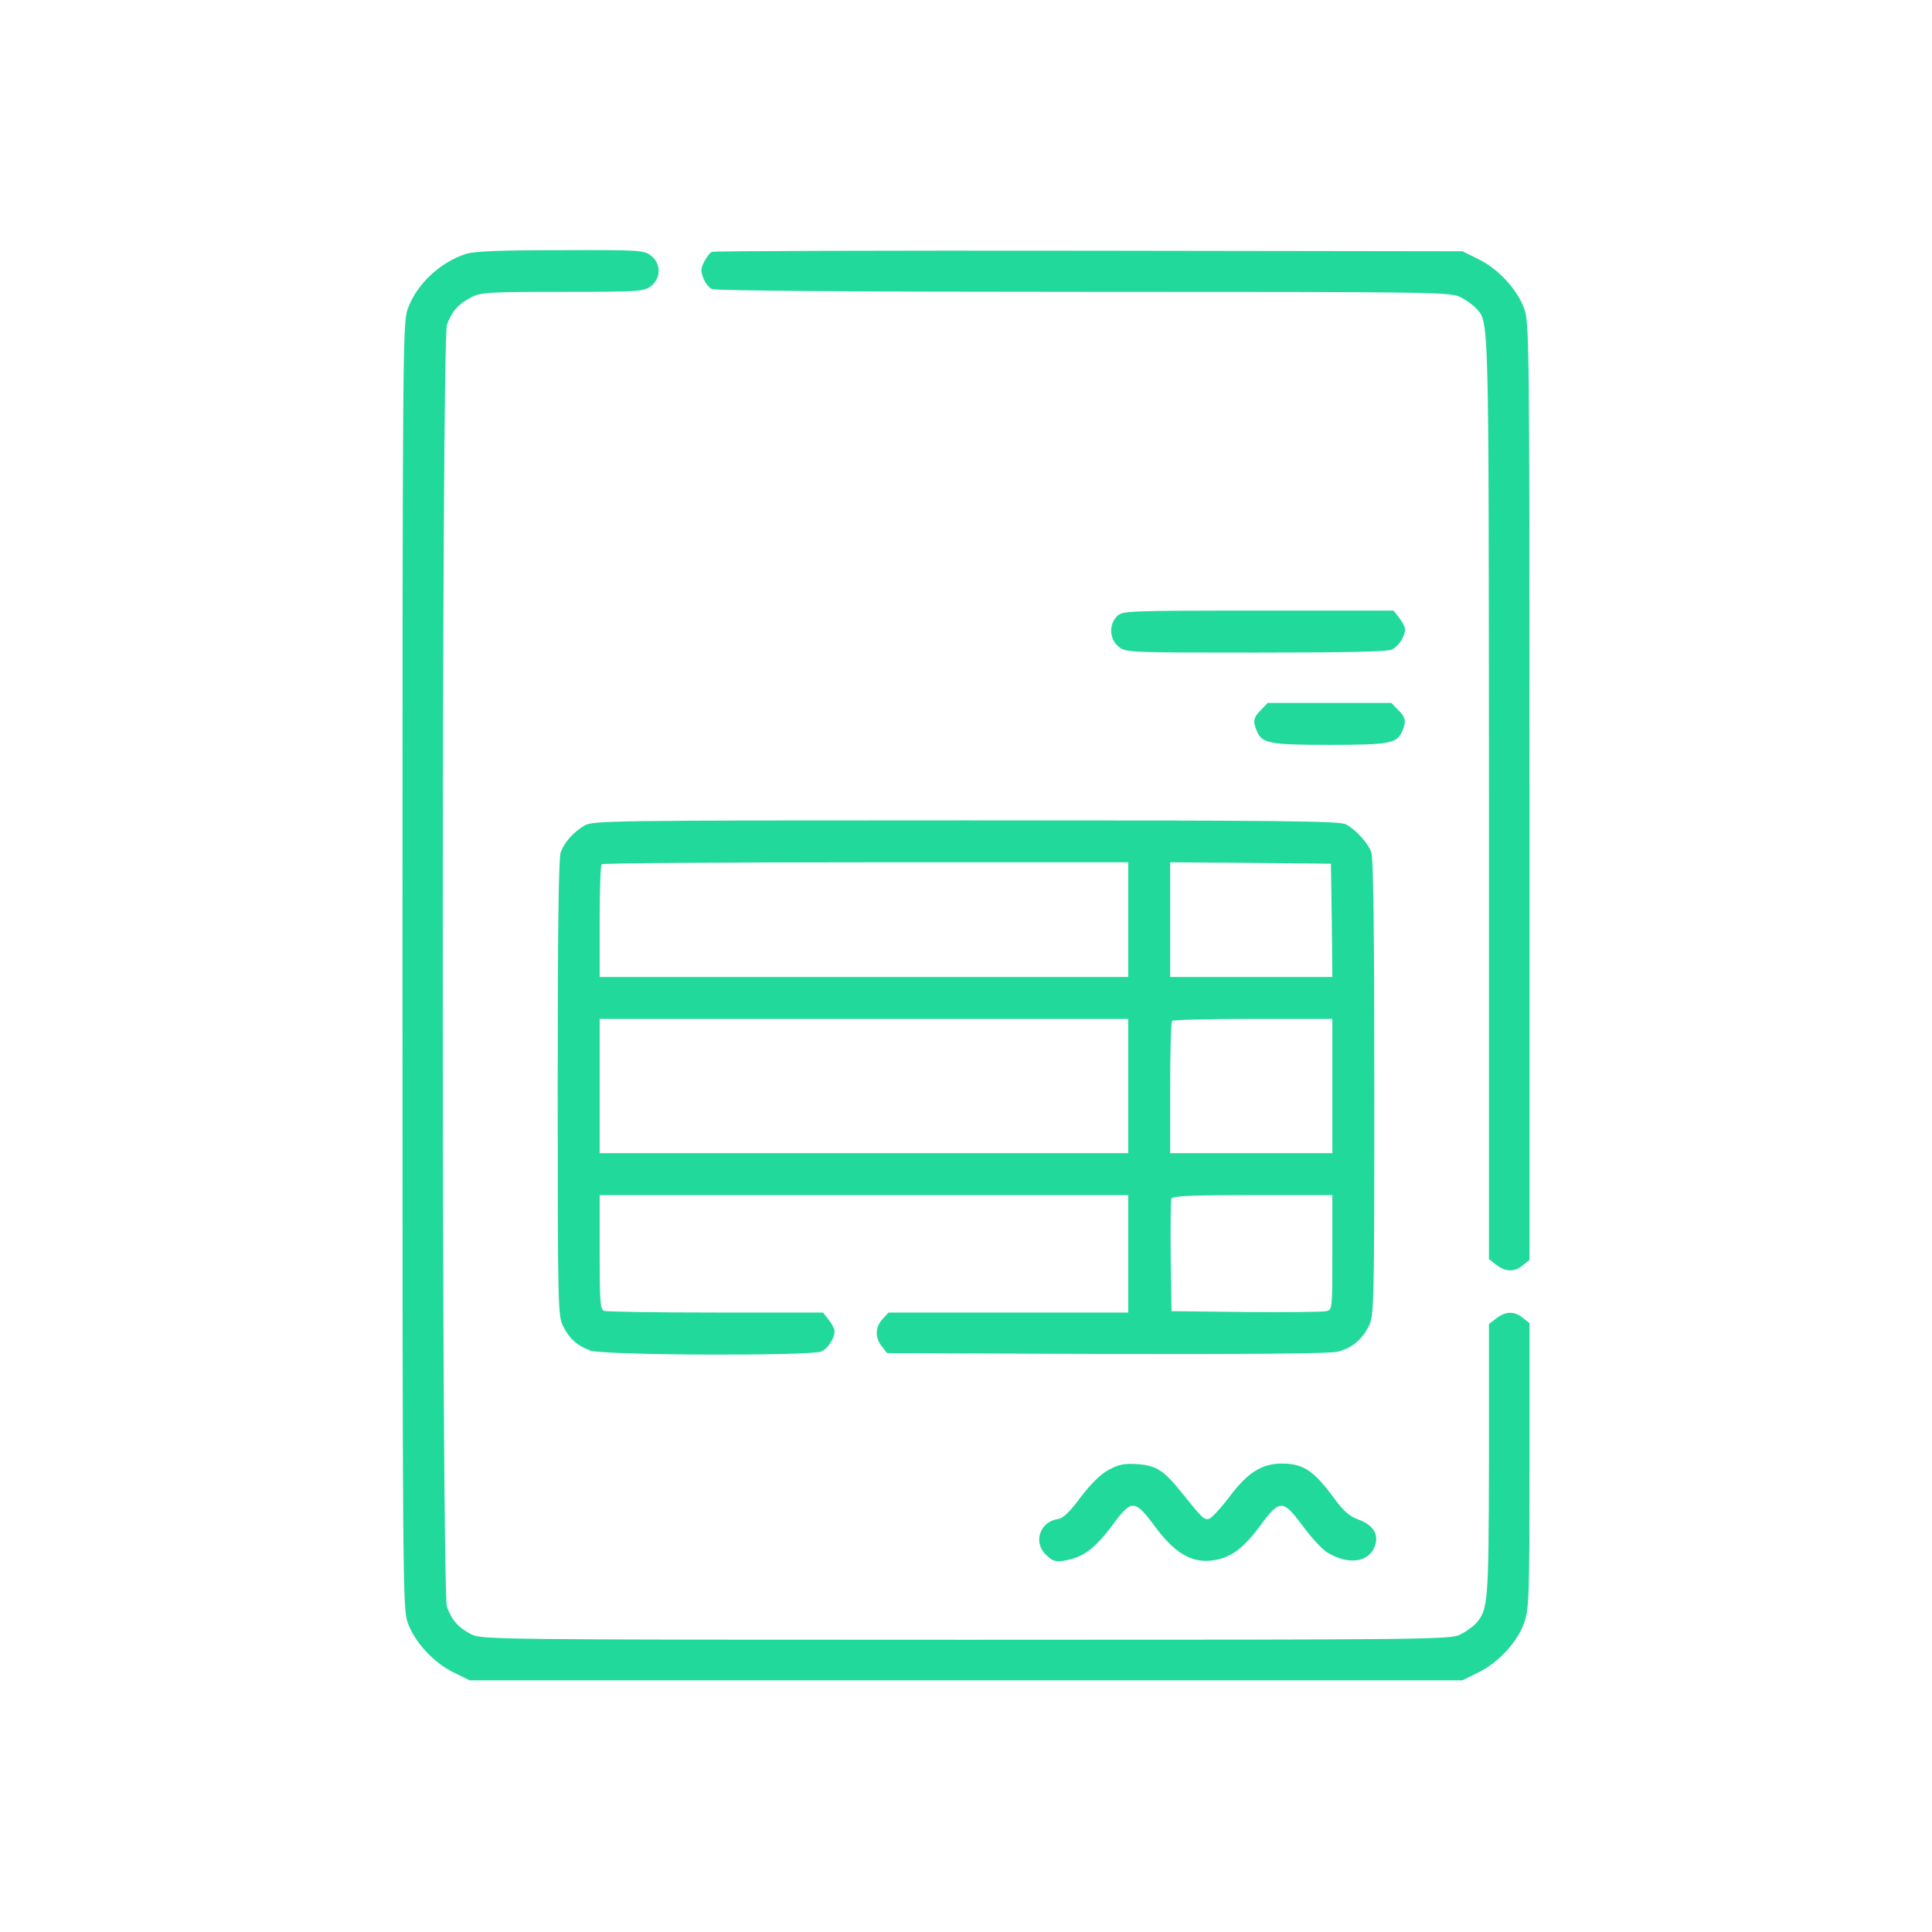
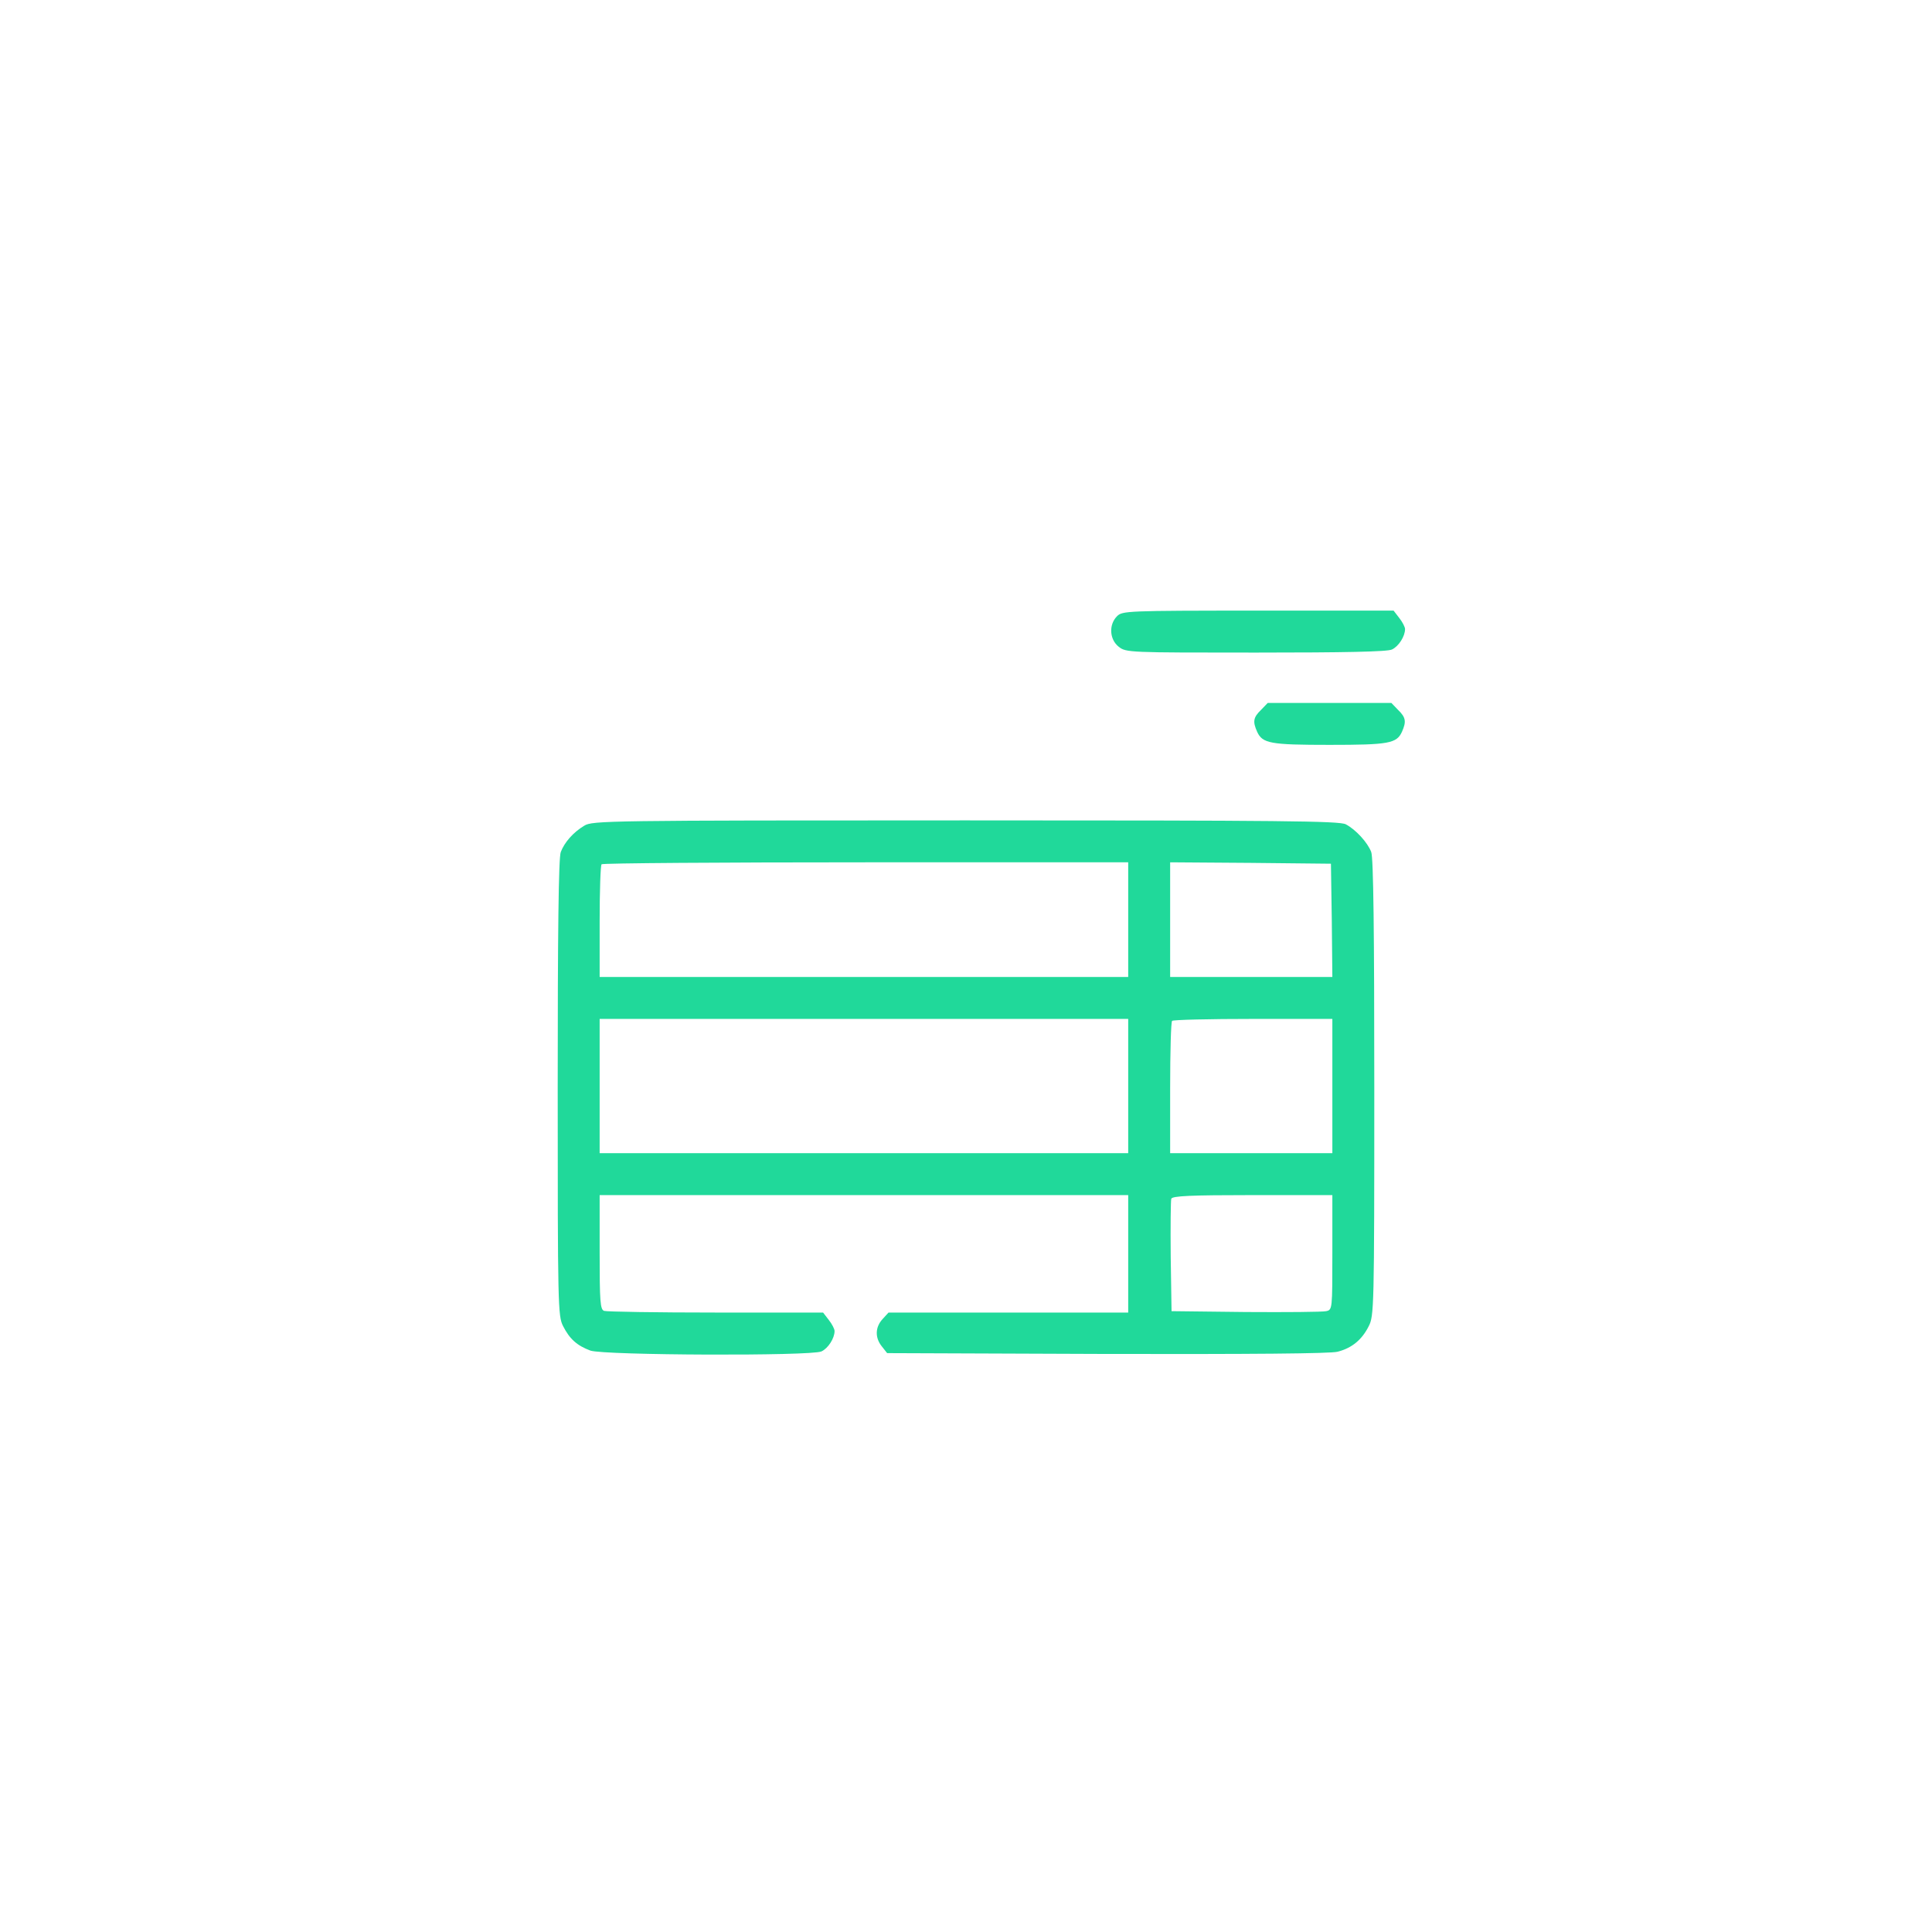
<svg xmlns="http://www.w3.org/2000/svg" width="72" height="72" viewBox="0 0 72 72" fill="none">
  <g id="Billing">
    <g id="Group">
-       <path id="Vector" d="M17.376 9.458C16.396 9.771 15.511 10.605 15.188 11.532C15.01 12.053 15 13.21 15 35.992C15 58.858 15.01 59.931 15.188 60.452C15.438 61.182 16.157 61.964 16.907 62.328L17.501 62.62H36H54.499L55.093 62.328C55.843 61.964 56.562 61.182 56.812 60.452C56.979 59.952 57 59.473 57 54.616V49.311L56.75 49.113C56.437 48.853 56.104 48.863 55.76 49.134L55.489 49.343V54.418C55.478 59.754 55.458 59.994 54.999 60.504C54.895 60.619 54.634 60.807 54.426 60.911C54.051 61.099 53.498 61.109 36 61.109C18.502 61.109 17.949 61.099 17.574 60.911C17.084 60.661 16.845 60.39 16.657 59.889C16.449 59.295 16.449 12.689 16.657 12.095C16.845 11.595 17.084 11.324 17.574 11.074C17.928 10.896 18.22 10.876 20.972 10.876C23.869 10.876 23.994 10.865 24.265 10.657C24.64 10.365 24.64 9.823 24.265 9.531C23.994 9.323 23.869 9.312 20.899 9.323C18.669 9.323 17.689 9.364 17.376 9.458Z" fill="#20D99A" />
-       <path id="Vector_2" d="M26.537 9.385C26.464 9.406 26.339 9.573 26.245 9.75C26.11 10.011 26.11 10.115 26.214 10.365C26.276 10.542 26.422 10.719 26.527 10.771C26.641 10.834 31.831 10.876 40.377 10.876C53.582 10.876 54.051 10.886 54.426 11.074C54.634 11.178 54.895 11.365 54.999 11.48C55.499 12.022 55.478 11.418 55.489 29.708V46.925L55.76 47.133C56.104 47.404 56.437 47.415 56.75 47.154L57 46.956V29.51C57 12.918 56.99 12.043 56.812 11.532C56.562 10.803 55.843 10.021 55.093 9.656L54.499 9.364L40.586 9.344C32.936 9.333 26.61 9.354 26.537 9.385Z" fill="#20D99A" />
      <path id="Vector_3" d="M41.628 22.965C41.315 23.278 41.346 23.83 41.69 24.101C41.961 24.32 42.066 24.32 46.797 24.32C50.111 24.32 51.706 24.289 51.873 24.205C52.123 24.09 52.362 23.715 52.362 23.444C52.362 23.371 52.269 23.184 52.144 23.027L51.935 22.756H46.88C41.972 22.756 41.826 22.767 41.628 22.965Z" fill="#20D99A" />
      <path id="Vector_4" d="M46.995 26.456C46.703 26.738 46.682 26.894 46.849 27.269C47.047 27.707 47.339 27.759 49.548 27.759C51.758 27.759 52.05 27.707 52.248 27.269C52.414 26.894 52.394 26.738 52.102 26.456L51.852 26.196H49.548H47.245L46.995 26.456Z" fill="#20D99A" />
      <path id="Vector_5" d="M21.774 30.771C21.357 31.021 21.034 31.396 20.899 31.751C20.815 31.949 20.784 34.773 20.784 40.536C20.784 48.665 20.794 49.041 20.982 49.416C21.232 49.906 21.503 50.145 22.003 50.333C22.525 50.51 30.216 50.541 30.612 50.364C30.862 50.249 31.102 49.874 31.102 49.603C31.102 49.53 31.008 49.343 30.883 49.186L30.674 48.915H26.672C24.473 48.915 22.608 48.884 22.514 48.853C22.368 48.801 22.347 48.509 22.347 46.664V44.538H32.196H42.045V46.727V48.915H37.584H33.113L32.894 49.155C32.613 49.457 32.602 49.853 32.863 50.176L33.061 50.427L41.263 50.458C46.599 50.468 49.6 50.447 49.851 50.374C50.382 50.239 50.757 49.926 51.007 49.426C51.206 49.041 51.216 48.78 51.216 40.536C51.216 34.794 51.185 31.949 51.101 31.751C50.966 31.396 50.528 30.917 50.153 30.719C49.913 30.594 47.735 30.573 35.979 30.573C22.608 30.573 22.076 30.583 21.774 30.771ZM42.045 34.273V36.409H32.196H22.347V34.346C22.347 33.21 22.379 32.24 22.42 32.209C22.452 32.167 26.891 32.136 32.269 32.136H42.045V34.273ZM49.632 34.294L49.653 36.409H46.63H43.608V34.273V32.136L46.609 32.157L49.6 32.188L49.632 34.294ZM42.045 40.474V42.975H32.196H22.347V40.474V37.972H32.196H42.045V40.474ZM49.653 40.474V42.975H46.63H43.608V40.547C43.608 39.202 43.639 38.077 43.681 38.045C43.712 38.004 45.077 37.972 46.703 37.972H49.653V40.474ZM49.653 46.675C49.653 48.801 49.653 48.811 49.423 48.863C49.288 48.895 47.943 48.905 46.422 48.895L43.66 48.863L43.629 46.831C43.618 45.716 43.629 44.747 43.65 44.674C43.691 44.569 44.358 44.538 46.682 44.538H49.653V46.675Z" fill="#20D99A" />
-       <path id="Vector_6" d="M41.326 54.772C41.013 54.939 40.669 55.283 40.273 55.794C39.877 56.336 39.616 56.586 39.439 56.607C38.762 56.7 38.491 57.461 38.97 57.93C39.252 58.222 39.408 58.243 39.981 58.087C40.481 57.941 40.909 57.576 41.451 56.846C42.17 55.867 42.284 55.867 43.035 56.878C43.858 57.993 44.546 58.337 45.463 58.097C45.995 57.951 46.422 57.597 46.974 56.846C47.693 55.867 47.808 55.867 48.558 56.878C48.871 57.305 49.277 57.743 49.465 57.857C50.236 58.326 50.987 58.232 51.226 57.649C51.404 57.201 51.195 56.836 50.622 56.627C50.299 56.513 50.069 56.315 49.726 55.846C48.954 54.793 48.569 54.543 47.756 54.543C47.026 54.543 46.484 54.887 45.817 55.783C45.484 56.221 45.14 56.586 45.046 56.607C44.869 56.638 44.806 56.586 44.014 55.596C43.358 54.783 43.087 54.616 42.389 54.564C41.899 54.533 41.69 54.574 41.326 54.772Z" fill="#20D99A" />
    </g>
  </g>
</svg>